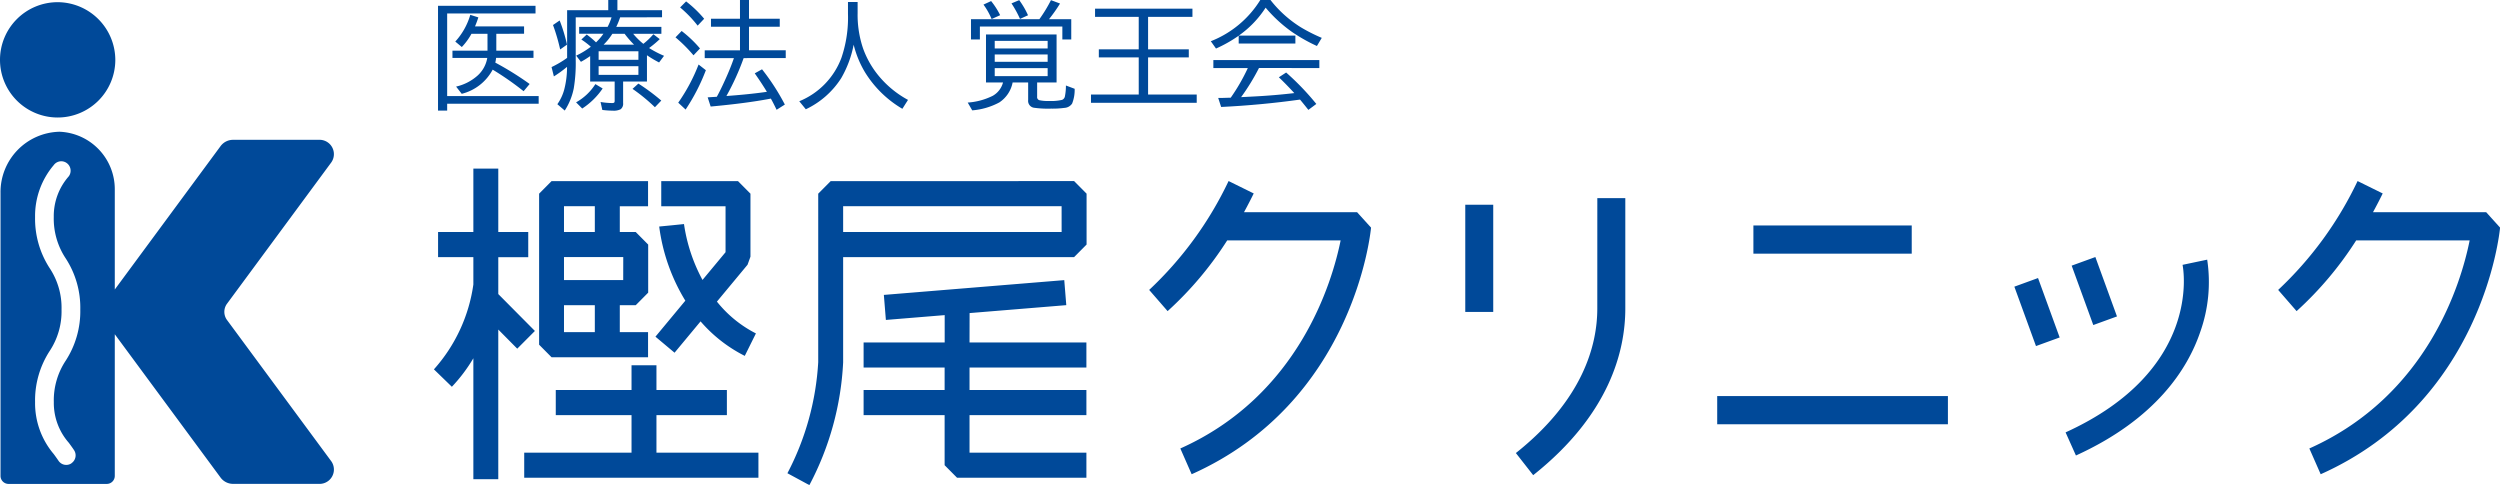
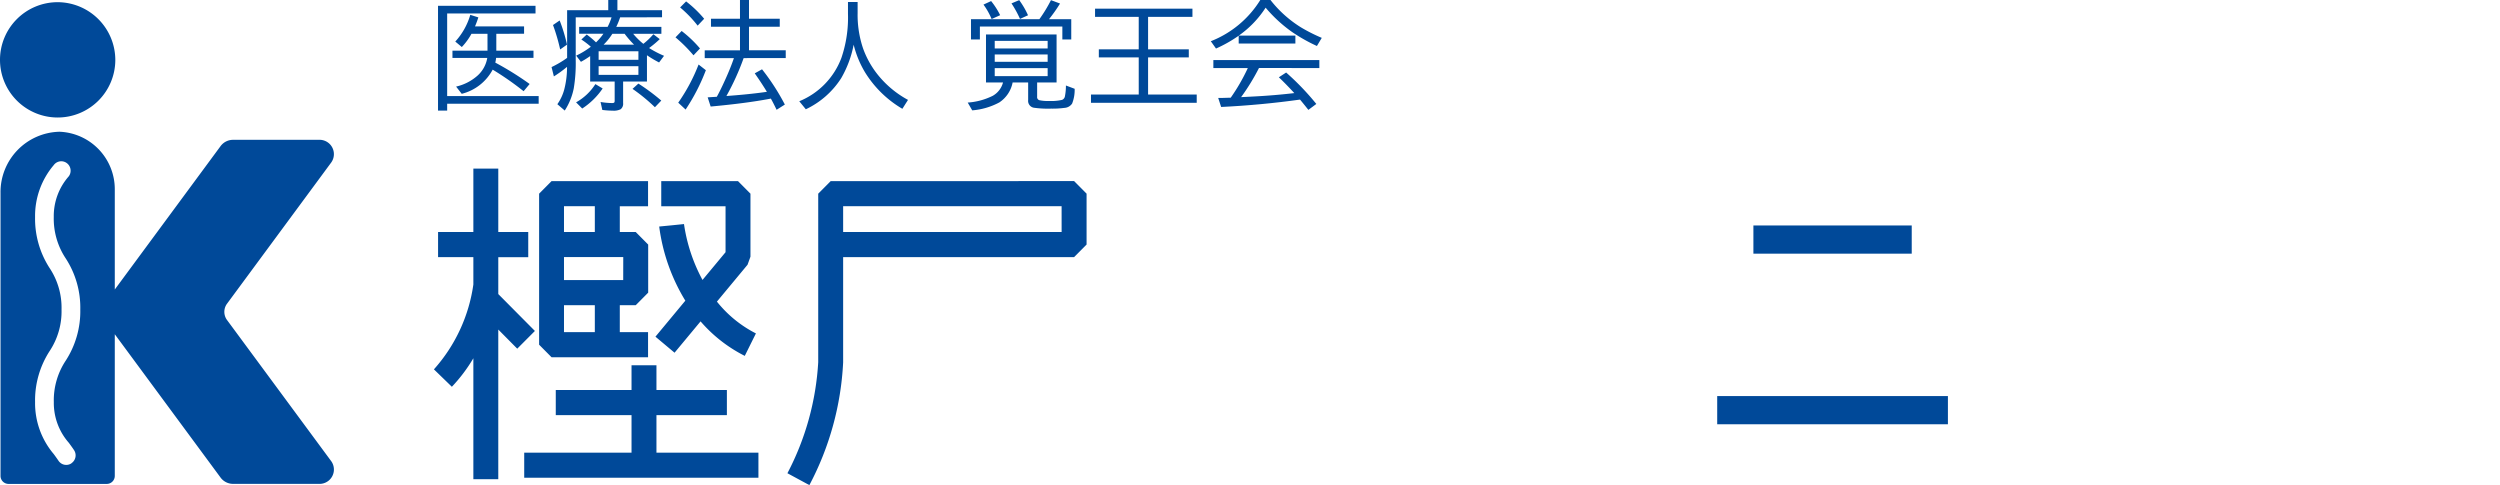
<svg xmlns="http://www.w3.org/2000/svg" width="196.5" height="38.13">
  <defs>
    <style>.a{fill:#004999}</style>
  </defs>
  <path d="M9.064 4.739A4.532 4.532 0 1 1 4.532.172a4.55 4.55 0 0 1 4.532 4.567m16.975 31.516a1.128 1.128 0 0 1-.98 1.777h-6.734a1.22 1.22 0 0 1-.98-.484L9.022 26.271v11.132a.63.63 0 0 1-.628.633H.669a.63.63 0 0 1-.628-.633V15.155a4.745 4.745 0 0 1 4.638-4.8 4.52 4.52 0 0 1 4.343 4.5v7.9l8.323-11.281a1.22 1.22 0 0 1 .98-.484h6.734a1.128 1.128 0 0 1 .98 1.776l-8.191 11.1a1.08 1.08 0 0 0 0 1.293Zm-20.421.152a.743.743 0 0 0 .2-1.028c-.131-.2-.268-.383-.405-.572a4.74 4.74 0 0 1-1.183-3.2 5.64 5.64 0 0 1 .942-3.27 7.13 7.13 0 0 0 1.139-4.01 7.1 7.1 0 0 0-1.139-4.007 5.64 5.64 0 0 1-.946-3.265 4.73 4.73 0 0 1 1.182-3.2.744.744 0 0 0-.157-1.035.73.73 0 0 0-1.027.158 6.17 6.17 0 0 0-1.467 4.077 7.13 7.13 0 0 0 1.138 4.008 5.63 5.63 0 0 1 .942 3.268 5.64 5.64 0 0 1-.942 3.271 7.13 7.13 0 0 0-1.138 4.009 6.18 6.18 0 0 0 1.466 4.077q.191.258.375.527a.73.73 0 0 0 1.02.2M35.147 1.059v6.494h7.192v.6h-7.192v.54h-.719V.456h7.664v.6Zm3.863 1.6v1.323h2.922v.568h-2.94a2.4 2.4 0 0 1-.062.371 24 24 0 0 1 2.7 1.681l-.475.567a23 23 0 0 0-2.363-1.654l-.068-.04a3.8 3.8 0 0 1-2.432 1.899l-.443-.568a3.8 3.8 0 0 0 1.7-.876 2.4 2.4 0 0 0 .75-1.376h-2.736v-.572h2.754V2.655h-1.259a5 5 0 0 1-.759 1.041l-.514-.429a5.3 5.3 0 0 0 1.179-2.1l.634.2q-.124.384-.261.706h3.855v.576Zm9.733-1.296a6 6 0 0 1-.306.751h3.548v.541h-2.218a5.5 5.5 0 0 0 .8.791 5.6 5.6 0 0 0 .789-.755l.5.384a8 8 0 0 1-.837.7 8 8 0 0 0 1.175.612l-.39.523a9 9 0 0 1-.953-.568v2.066h-1.874V8.1a.54.54 0 0 1-.195.487 1.2 1.2 0 0 1-.608.112 7 7 0 0 1-.833-.058l-.137-.626a5.5 5.5 0 0 0 .909.085c.1 0 .156-.02.177-.059a.24.24 0 0 0 .023-.116V6.408h-1.926v-2a7 7 0 0 1-.727.452l-.373-.487a6.3 6.3 0 0 0 1.153-.7 6.4 6.4 0 0 0-.745-.567l.421-.393a7 7 0 0 1 .732.617 4.4 4.4 0 0 0 .581-.679h-1.907v-.538h2.236a4.3 4.3 0 0 0 .31-.751h-2.816v3.4a12 12 0 0 1-.154 2.181 5 5 0 0 1-.709 1.747l-.581-.5a3.6 3.6 0 0 0 .544-1.165 7 7 0 0 0 .217-1.676 1 1 0 0 1 0-.094l-.071.058a9 9 0 0 1-.963.693l-.183-.733a8 8 0 0 0 1.224-.723V.8h3.233V0h.719v.8h3.508v.558Zm-4.178 2.145-.536.38a15 15 0 0 0-.563-1.922l.523-.357a12.6 12.6 0 0 1 .577 1.9m.714 4.535a4.25 4.25 0 0 0 1.517-1.434l.572.344a5.7 5.7 0 0 1-1.607 1.577Zm4.9-4.017h-3.128V4.7h3.127Zm0 1.175h-3.128v.683h3.127Zm-2.741-1.689h2.4a7.5 7.5 0 0 1-.745-.858h-.962a4.6 4.6 0 0 1-.692.858m4.036 4.915a14 14 0 0 0-1.76-1.443l.461-.415a16 16 0 0 1 1.8 1.336Zm3.033-4.08a11.6 11.6 0 0 0-1.415-1.412l.483-.5a9.3 9.3 0 0 1 1.442 1.372Zm-1.2 3.723a14 14 0 0 0 1.6-3l.572.447a15.5 15.5 0 0 1-1.592 3.093Zm1.526-6.056a9.3 9.3 0 0 0-1.378-1.43l.471-.474a9 9 0 0 1 1.419 1.363Zm3.614 2.552-.022.063a19.5 19.5 0 0 1-1.29 2.842l-.04.075.674-.053q1.392-.115 2.506-.277-.408-.675-.954-1.453l.573-.317a17.4 17.4 0 0 1 1.793 2.771l-.648.411q-.258-.537-.451-.88l-.093.018q-1.863.353-4.639.607l-.235-.723.363-.023q.173-.009.355-.022.271-.483.644-1.305.439-.965.7-1.734h-2.294v-.613h2.772V2.1h-2.28v-.63h2.279V0h.71v1.475h2.417V2.1h-2.417v1.85h2.887v.612Zm8.96-4.411v.876a8.2 8.2 0 0 0 .426 2.767 7.2 7.2 0 0 0 1.126 2.033 7.8 7.8 0 0 0 2.408 2.02l-.443.7a8.5 8.5 0 0 1-2.954-2.9 7.8 7.8 0 0 1-.874-2.14 8.4 8.4 0 0 1-.98 2.632 6.67 6.67 0 0 1-2.781 2.445l-.514-.631a5.92 5.92 0 0 0 3.313-3.414 9.8 9.8 0 0 0 .515-3.463V.156Zm14.11 6.324v1.116a.255.255 0 0 0 .164.277 3 3 0 0 0 .767.063 3.8 3.8 0 0 0 1.025-.085.37.37 0 0 0 .231-.3 4.2 4.2 0 0 0 .075-.831l.687.259a2.9 2.9 0 0 1-.2 1.162.78.78 0 0 1-.607.339 7 7 0 0 1-1.047.058 8 8 0 0 1-1.358-.071.543.543 0 0 1-.443-.6V6.48h-1.22a2.43 2.43 0 0 1-1.051 1.573 5.4 5.4 0 0 1-2.125.621l-.355-.612a5.2 5.2 0 0 0 1.969-.532 1.7 1.7 0 0 0 .807-1.05h-1.339V2.708h5.548V6.48Zm.174-4.969a11 11 0 0 0 .913-1.5l.713.267a12 12 0 0 1-.869 1.233h1.751v1.591h-.7V2.087h-6.482v1.015h-.7V1.511Zm-3.752-.015a5.5 5.5 0 0 0-.639-1.135l.6-.277a6 6 0 0 1 .71 1.109Zm.244 2.314h4.16v-.6h-4.16Zm0 1.05h4.16v-.579h-4.16Zm0 1.126h4.16v-.63h-4.16Zm1.987-4.5a8.4 8.4 0 0 0-.67-1.22l.608-.255a6.4 6.4 0 0 1 .692 1.189Zm10.067-.159v2.552h3.2v.63h-3.2v2.922h3.823v.648h-8.311v-.648h3.753V4.509h-3.136v-.63h3.136V1.327h-3.433V.679h7.655v.648ZM97.365 2.8h4.452v.621h-4.456v-.614a10.6 10.6 0 0 1-1.783 1.009l-.408-.576A8 8 0 0 0 99.059 0h.8a9.2 9.2 0 0 0 2.373 2.136 13 13 0 0 0 1.659.84l-.381.639a13 13 0 0 1-1.952-1.1 11 11 0 0 1-2.08-1.912A7.9 7.9 0 0 1 97.365 2.8m1.592 2.543a17 17 0 0 1-1.406 2.292l.887-.045q1.7-.085 3.295-.273-.691-.746-1.215-1.242l.573-.375a20.5 20.5 0 0 1 2.372 2.471l-.625.465q-.414-.523-.657-.809-3.073.429-6.2.58l-.23-.707q.337 0 .63-.013l.355-.009a15 15 0 0 0 1.326-2.292l.013-.035H95.37v-.63h8.331v.63Zm38.86 12.378h12.445v2.215h-12.445zm-2.845 13.41h18.134v2.215h-18.134zM53.02 27.723l2.045-2.463a11.3 11.3 0 0 0 3.474 2.712l.876-1.765a9.35 9.35 0 0 1-3.065-2.5l2.408-2.9.228-.633v-4.951l-.98-.987h-6.032v1.974h5.054v3.613l-1.811 2.18a13.2 13.2 0 0 1-1.455-4.392l-.975.1-.974.094a14.8 14.8 0 0 0 2.054 5.828l-2.349 2.83Zm-2.083.357v-1.974h-2.221v-2.117h1.252l.979-.987v-3.779l-.979-.987h-1.252V16.21h2.221v-1.974h-7.584l-.979.987v11.87l.979.987Zm-4.184-1.974H44.33v-2.117h2.423Zm2.231-4.091H44.33v-1.808h4.658Zm-2.231-3.781H44.33v-2.025h2.423Zm4.844 14.394h5.536v-1.973h-5.536v-1.946h-1.959v1.946h-5.955v1.973h5.955v2.95h-8.435v1.974h18.409v-1.973h-8.015Zm-9.554-6.615-2.878-2.9v-2.9h2.355v-1.979h-2.355v-4.983h-1.959v4.983h-2.774v1.974h2.774v2.154a12.64 12.64 0 0 1-3.1 6.669l1.411 1.369a12.5 12.5 0 0 0 1.689-2.241v9.506h1.959V25.902l1.49 1.504Zm23.249-11.777-.98.987V28.47a21.4 21.4 0 0 1-2.421 8.726l1.726.934a23 23 0 0 0 2.654-9.648v-8.274h18.154l.98-.987v-4l-.98-.987Zm18.151 4H66.271v-2.027h17.171Z" class="a" />
-   <path d="m76.21 24.608 7.6-.623-.159-1.967-14.18 1.162.159 1.967 4.622-.379v2.147h-6.373v1.974h6.368v1.765h-6.368v1.974h6.368v3.937l.979.987h10.165v-1.973h-9.186v-2.95h9.186v-1.975h-9.186V28.89h9.186v-1.974h-9.186Zm21.569-7.93c.3-.55.557-1.05.763-1.473l-1.975-.975a28.4 28.4 0 0 1-6.242 8.558l1.449 1.666a27.2 27.2 0 0 0 4.685-5.561h8.915c-.656 3.252-3.27 12.19-12.6 16.357l.89 2.025c12.666-5.656 14.046-18.826 14.1-19.384l-1.099-1.213Zm88.739 0c.3-.55.557-1.05.762-1.473l-1.974-.974a28.4 28.4 0 0 1-6.242 8.557l1.448 1.666a27.2 27.2 0 0 0 4.685-5.561h8.918c-.648 3.248-3.243 12.176-12.6 16.357l.891 2.025c12.666-5.656 14.045-18.826 14.1-19.385l-1.094-1.212Zm-71.348-.588h2.198v8.426h-2.198zm10.377 8.162c0 2.862-1.111 7.156-6.4 11.357l1.362 1.739c5.984-4.75 7.24-9.744 7.24-13.1v-8.675h-2.2Zm32.781-1.72 1.861-.678 1.7 4.67-1.861.677zm4.505-1.652 1.862-.677 1.699 4.668-1.862.677zm8.716-.064c.067.336 1.525 8.289-9.195 13.169l.814 1.817c6.334-2.883 8.809-6.873 9.771-9.712a11.7 11.7 0 0 0 .546-5.681Z" class="a" />
</svg>